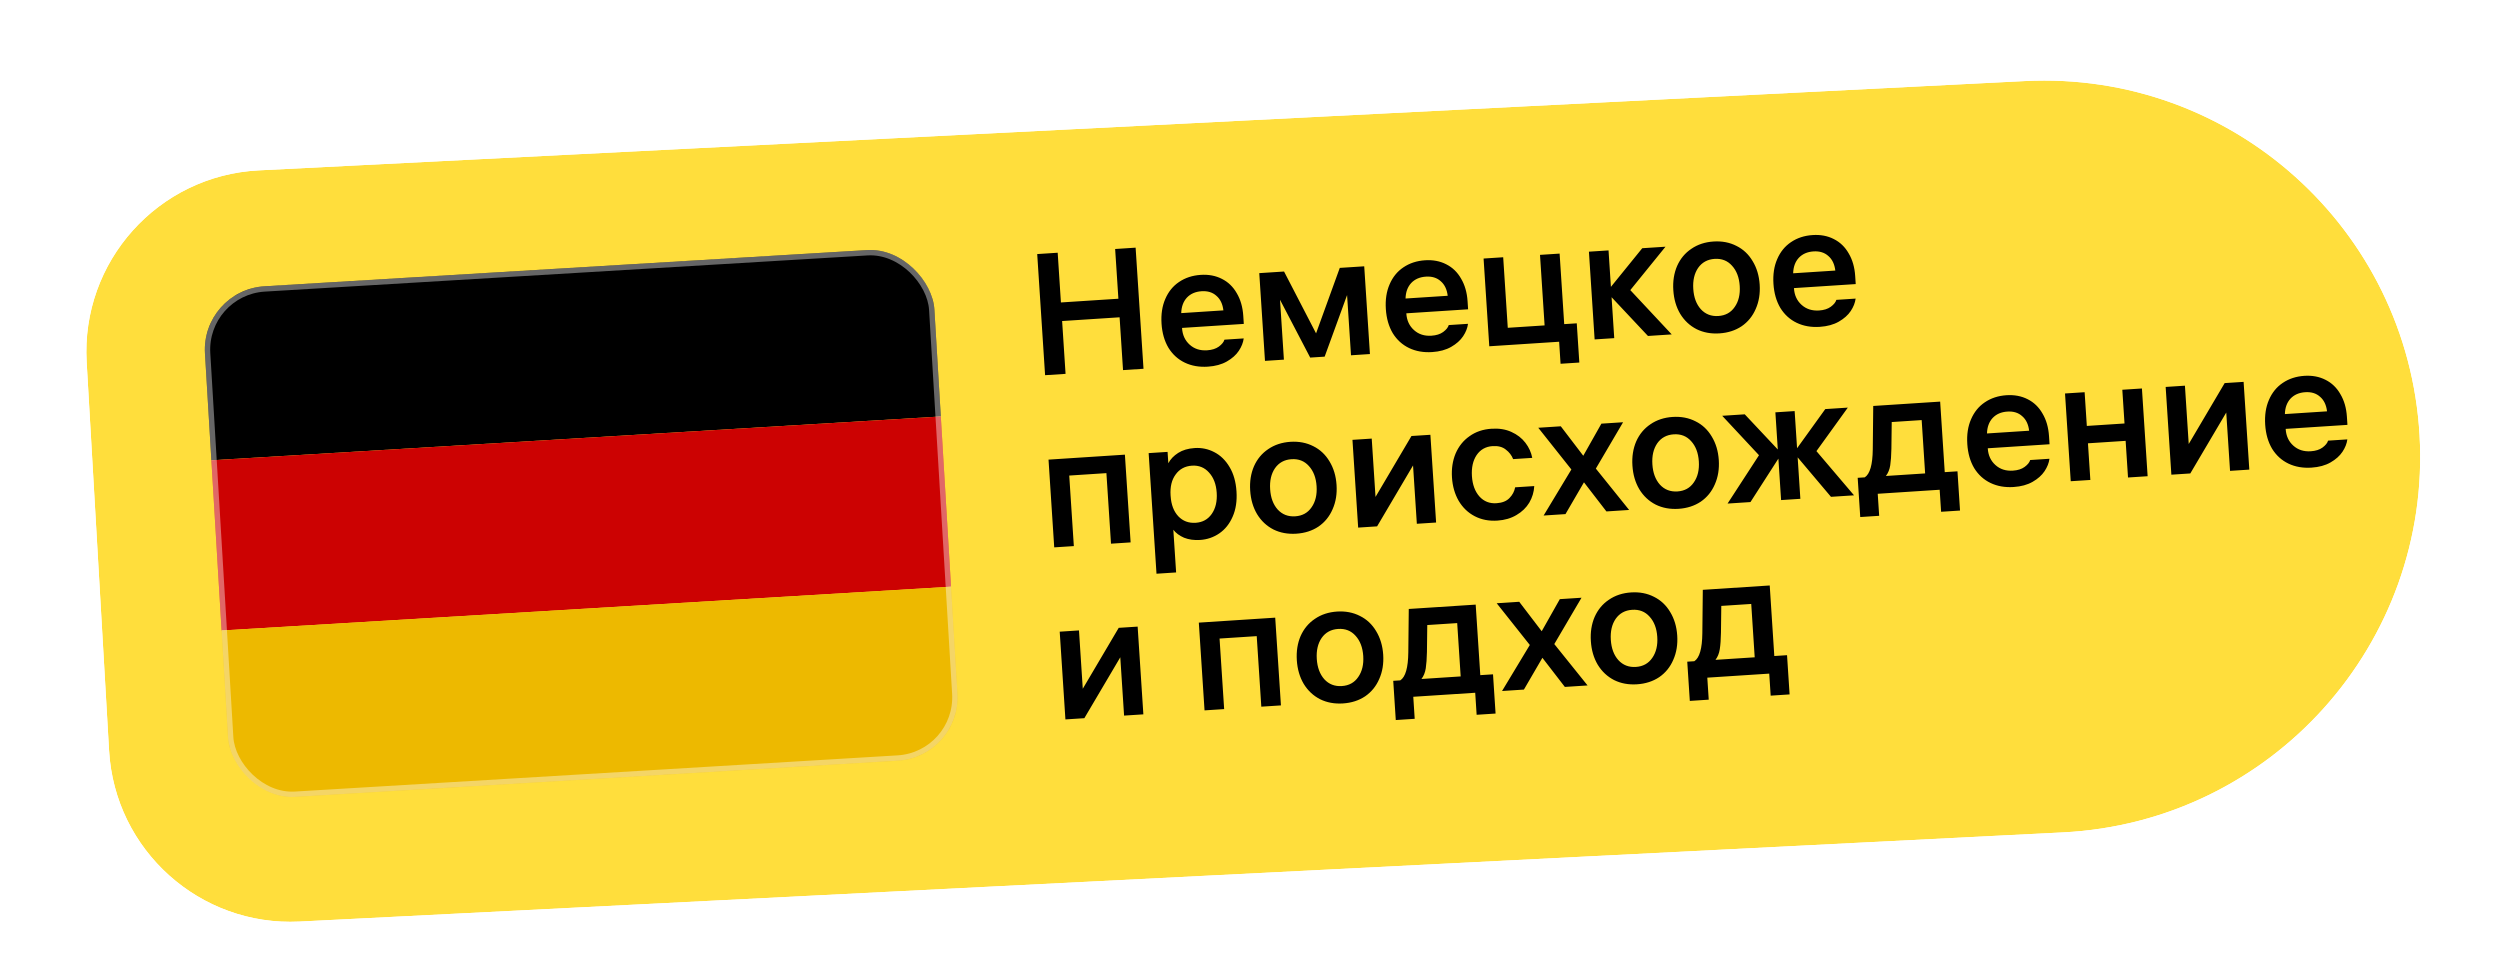
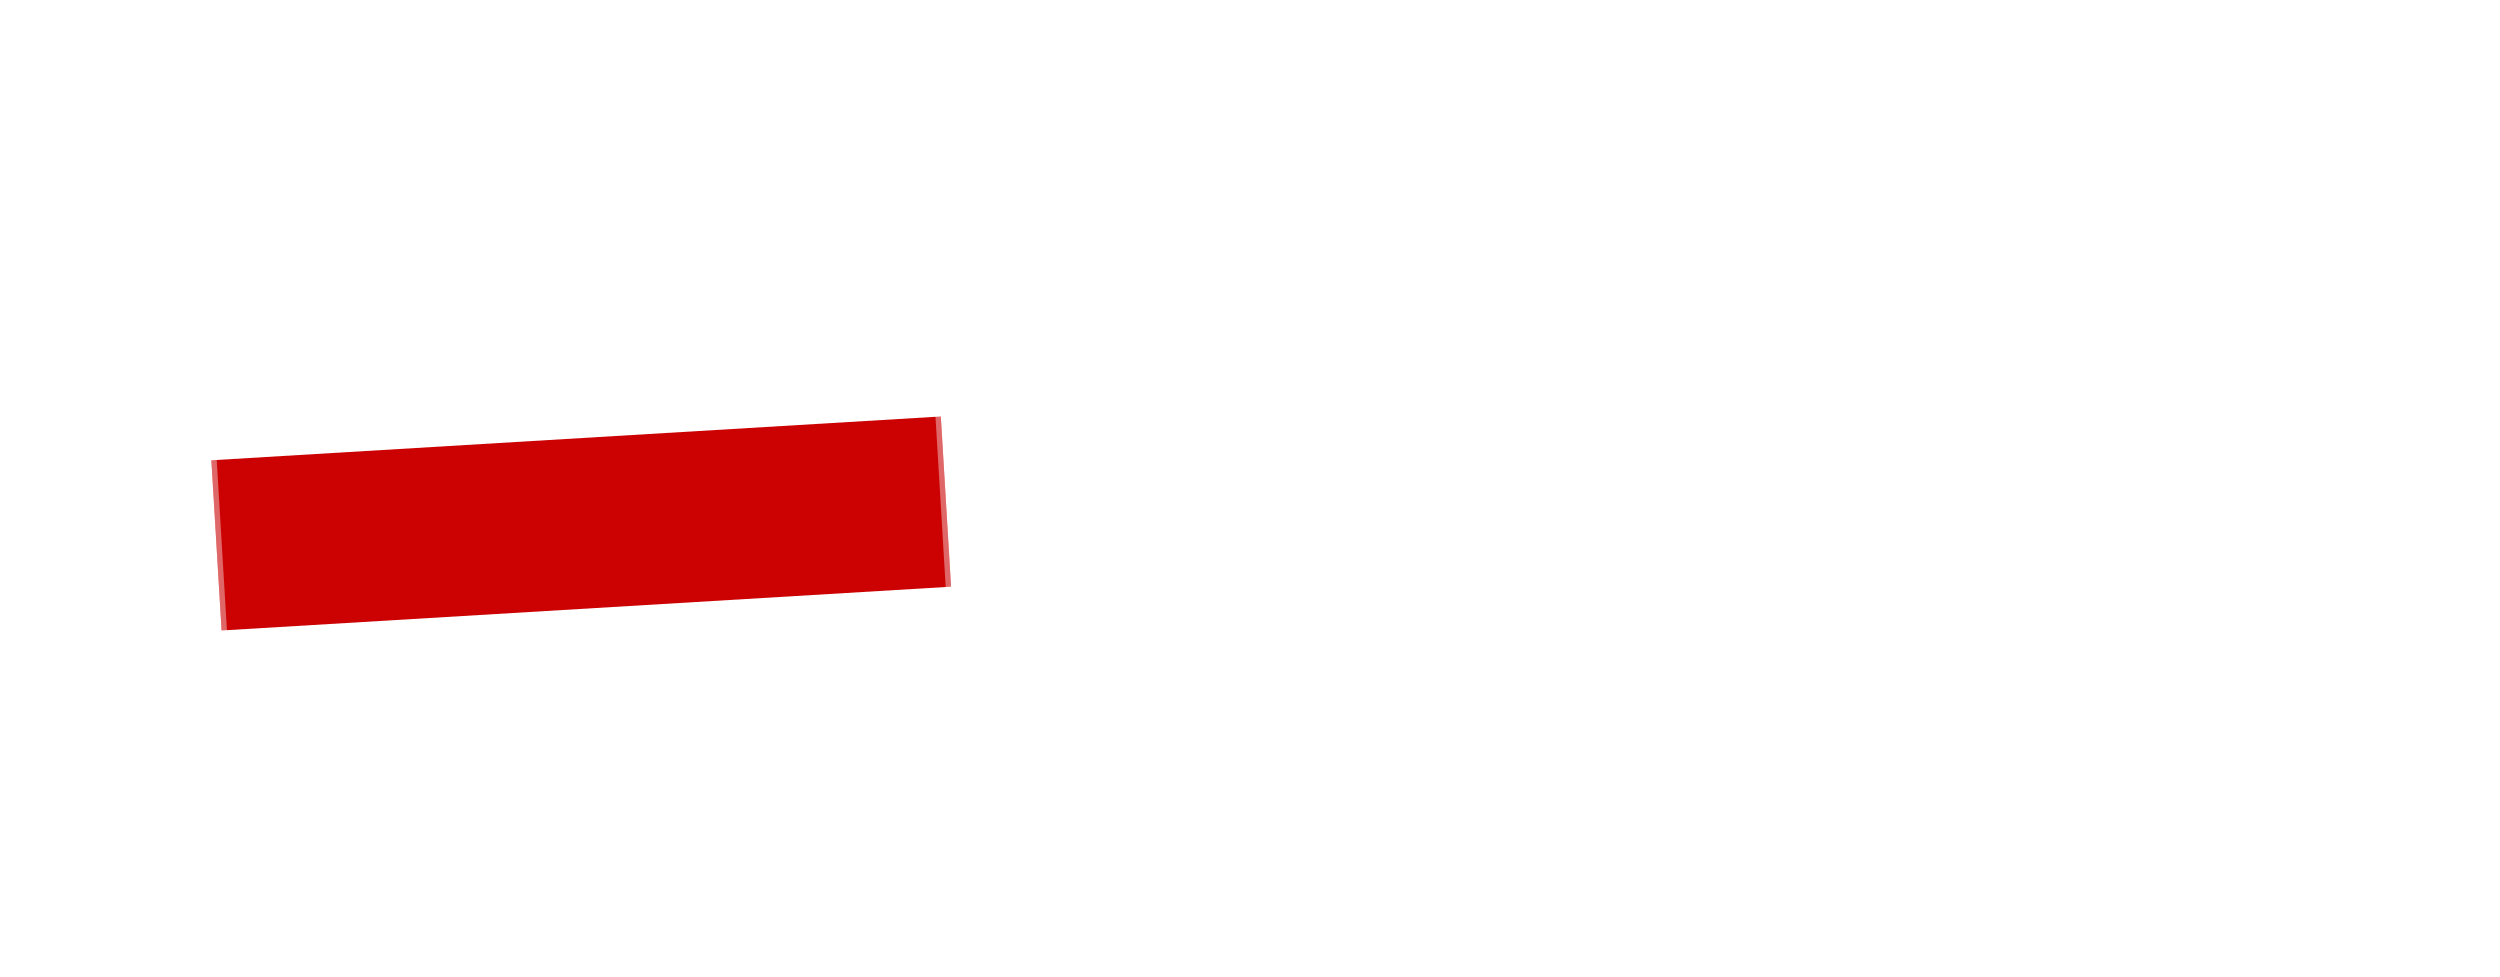
<svg xmlns="http://www.w3.org/2000/svg" width="174" height="68" viewBox="0 0 174 68" fill="none">
  <g filter="url(#filter0_d_376_38172)">
-     <path d="M6.032 25.213C5.628 18.206 11.007 12.211 18.017 11.857L140.942 5.641C155.31 4.915 167.572 15.918 168.401 30.28C169.238 44.787 158.099 57.201 143.586 57.935L20.853 64.141C13.914 64.492 7.992 59.178 7.592 52.242L6.032 25.213Z" fill="#FFDE3C" />
-     <path d="M17.95 10.533C10.206 10.925 4.262 17.548 4.709 25.289L6.269 52.318C6.711 59.981 13.254 65.852 20.92 65.465L143.653 59.259C158.901 58.488 170.604 45.446 169.724 30.203C168.853 15.114 155.97 3.554 140.875 4.317L17.95 10.533Z" stroke="white" stroke-width="2.651" />
-   </g>
-   <path d="M72.738 26.113L72.19 17.683L73.615 17.59L73.84 21.051L77.84 20.791L77.614 17.33L79.039 17.237L79.588 25.667L78.163 25.76L77.924 22.084L73.924 22.344L74.163 26.02L72.738 26.113ZM80.843 22.531C80.801 21.877 80.888 21.302 81.104 20.807C81.32 20.304 81.639 19.91 82.061 19.626C82.491 19.334 82.994 19.169 83.568 19.131C84.119 19.095 84.61 19.188 85.041 19.408C85.481 19.628 85.827 19.962 86.081 20.411C86.342 20.851 86.492 21.374 86.532 21.981L86.568 22.544L82.269 22.823L82.271 22.847C82.302 23.318 82.479 23.7 82.802 23.991C83.126 24.283 83.531 24.413 84.018 24.381C84.353 24.359 84.624 24.273 84.831 24.124C85.045 23.965 85.175 23.805 85.221 23.641L86.562 23.554C86.525 23.845 86.411 24.133 86.221 24.418C86.031 24.703 85.755 24.949 85.392 25.157C85.028 25.366 84.587 25.486 84.068 25.52C83.47 25.559 82.934 25.466 82.463 25.24C81.991 25.014 81.612 24.67 81.325 24.207C81.046 23.737 80.885 23.178 80.843 22.531ZM85.148 21.602C85.095 21.156 84.933 20.818 84.661 20.587C84.397 20.348 84.054 20.242 83.63 20.27C83.199 20.297 82.856 20.448 82.602 20.721C82.355 20.994 82.226 21.351 82.214 21.793L85.148 21.602ZM89.37 18.898L91.598 23.202L93.249 18.645L94.95 18.535L95.347 24.642L94.03 24.728L93.757 20.537L92.196 24.823L91.19 24.888L89.089 20.864L89.36 25.032L88.043 25.117L87.645 19.01L89.37 18.898ZM96.455 21.515C96.412 20.861 96.499 20.286 96.716 19.791C96.931 19.288 97.25 18.894 97.673 18.61C98.103 18.318 98.605 18.153 99.18 18.115C99.731 18.079 100.222 18.172 100.653 18.392C101.092 18.612 101.439 18.946 101.692 19.395C101.953 19.835 102.104 20.358 102.143 20.965L102.18 21.528L97.881 21.807L97.882 21.831C97.913 22.302 98.09 22.684 98.414 22.975C98.737 23.267 99.143 23.397 99.63 23.365C99.965 23.343 100.236 23.258 100.443 23.108C100.657 22.95 100.787 22.789 100.832 22.625L102.173 22.538C102.136 22.829 102.023 23.117 101.833 23.402C101.643 23.687 101.366 23.934 101.003 24.142C100.64 24.35 100.199 24.471 99.68 24.504C99.081 24.543 98.546 24.45 98.074 24.224C97.603 23.998 97.223 23.654 96.937 23.192C96.658 22.721 96.497 22.162 96.455 21.515ZM100.76 20.586C100.707 20.14 100.544 19.802 100.273 19.571C100.009 19.332 99.665 19.226 99.242 19.254C98.811 19.282 98.468 19.432 98.213 19.705C97.966 19.978 97.837 20.335 97.826 20.777L100.76 20.586ZM109.921 25.233L108.615 25.318L108.516 23.785L103.654 24.101L103.257 17.994L104.622 17.905L104.941 22.815L107.504 22.648L107.184 17.739L108.549 17.65L108.869 22.559L109.743 22.503L109.921 25.233ZM110.986 23.624L110.589 17.517L111.954 17.428L112.119 19.967L114.301 17.276L115.918 17.171L113.469 20.192L116.351 23.275L114.698 23.383L112.166 20.686L112.351 23.535L110.986 23.624ZM119.26 16.809C119.851 16.77 120.383 16.872 120.855 17.114C121.328 17.348 121.703 17.7 121.982 18.171C122.27 18.641 122.433 19.188 122.474 19.81C122.514 20.433 122.423 20.996 122.199 21.5C121.983 22.003 121.657 22.405 121.219 22.706C120.781 22.999 120.267 23.165 119.676 23.203C119.086 23.242 118.554 23.144 118.082 22.91C117.609 22.668 117.229 22.312 116.942 21.842C116.663 21.371 116.503 20.824 116.463 20.201C116.422 19.579 116.51 19.016 116.726 18.513C116.949 18.009 117.28 17.611 117.718 17.318C118.155 17.017 118.669 16.847 119.26 16.809ZM117.852 20.111C117.89 20.702 118.065 21.172 118.376 21.52C118.696 21.868 119.103 22.026 119.598 21.994C120.093 21.962 120.472 21.752 120.735 21.366C121.007 20.98 121.123 20.491 121.085 19.901C121.046 19.31 120.868 18.841 120.548 18.493C120.237 18.144 119.834 17.986 119.339 18.018C118.844 18.05 118.461 18.26 118.189 18.646C117.926 19.032 117.813 19.52 117.852 20.111ZM123.433 19.76C123.39 19.105 123.477 18.53 123.694 18.035C123.909 17.532 124.229 17.139 124.651 16.855C125.081 16.562 125.583 16.397 126.158 16.36C126.709 16.324 127.2 16.416 127.631 16.637C128.07 16.857 128.417 17.191 128.67 17.639C128.932 18.079 129.082 18.603 129.121 19.209L129.158 19.772L124.859 20.052L124.861 20.076C124.891 20.547 125.068 20.928 125.392 21.22C125.716 21.511 126.121 21.641 126.608 21.61C126.943 21.588 127.214 21.502 127.421 21.352C127.635 21.194 127.765 21.033 127.81 20.87L129.152 20.783C129.114 21.074 129.001 21.362 128.811 21.647C128.621 21.932 128.344 22.178 127.981 22.386C127.618 22.594 127.177 22.715 126.658 22.749C126.059 22.788 125.524 22.694 125.052 22.468C124.581 22.243 124.202 21.899 123.915 21.436C123.636 20.965 123.475 20.407 123.433 19.76ZM127.738 18.831C127.685 18.385 127.522 18.047 127.251 17.816C126.987 17.577 126.643 17.471 126.22 17.498C125.789 17.526 125.446 17.677 125.191 17.95C124.944 18.223 124.815 18.58 124.804 19.021L127.738 18.831ZM78.293 31.644L78.691 37.751L77.326 37.84L77.006 32.93L74.419 33.099L74.739 38.008L73.374 38.097L72.977 31.99L78.293 31.644ZM83.146 31.184C83.633 31.152 84.088 31.247 84.511 31.468C84.943 31.688 85.298 32.034 85.577 32.505C85.856 32.968 86.017 33.535 86.06 34.205C86.104 34.876 86.014 35.463 85.79 35.966C85.574 36.462 85.266 36.846 84.867 37.121C84.468 37.395 84.021 37.549 83.526 37.581C83.111 37.608 82.739 37.556 82.41 37.425C82.088 37.285 81.84 37.101 81.664 36.872L81.858 39.842L80.492 39.931L79.946 31.537L81.263 31.451L81.315 32.241C81.465 31.959 81.694 31.719 82.002 31.523C82.309 31.327 82.691 31.214 83.146 31.184ZM81.476 34.528C81.514 35.126 81.693 35.596 82.012 35.936C82.33 36.268 82.733 36.418 83.22 36.386C83.699 36.355 84.07 36.15 84.335 35.773C84.606 35.386 84.722 34.893 84.683 34.295C84.645 33.704 84.466 33.235 84.147 32.887C83.835 32.538 83.44 32.379 82.961 32.41C82.474 32.442 82.095 32.647 81.823 33.026C81.55 33.396 81.433 33.881 81.472 34.48L81.476 34.528ZM89.81 30.75C90.401 30.712 90.933 30.814 91.406 31.055C91.878 31.289 92.253 31.642 92.533 32.112C92.82 32.583 92.984 33.129 93.024 33.752C93.065 34.375 92.973 34.938 92.749 35.441C92.533 35.944 92.207 36.346 91.769 36.648C91.332 36.941 90.817 37.106 90.227 37.145C89.636 37.183 89.104 37.086 88.632 36.852C88.159 36.61 87.779 36.254 87.492 35.783C87.213 35.313 87.053 34.766 87.013 34.143C86.972 33.52 87.06 32.958 87.276 32.455C87.499 31.951 87.83 31.553 88.268 31.259C88.706 30.959 89.22 30.789 89.81 30.75ZM88.402 34.053C88.44 34.644 88.615 35.113 88.926 35.462C89.246 35.81 89.653 35.968 90.148 35.935C90.643 35.903 91.022 35.694 91.285 35.308C91.557 34.922 91.673 34.433 91.635 33.842C91.597 33.252 91.418 32.782 91.098 32.434C90.787 32.086 90.384 31.928 89.889 31.96C89.394 31.992 89.011 32.201 88.739 32.588C88.476 32.974 88.363 33.462 88.402 34.053ZM99.953 36.368L98.612 36.455L98.348 32.395L95.846 36.635L94.528 36.721L94.131 30.613L95.472 30.526L95.736 34.586L98.238 30.346L99.555 30.261L99.953 36.368ZM104.156 35.024C104.556 34.998 104.856 34.878 105.059 34.664C105.269 34.45 105.402 34.201 105.455 33.917L106.784 33.831C106.763 34.241 106.648 34.625 106.439 34.984C106.229 35.334 105.931 35.622 105.545 35.847C105.167 36.072 104.726 36.201 104.223 36.234C103.632 36.273 103.105 36.17 102.64 35.928C102.175 35.686 101.803 35.329 101.524 34.858C101.253 34.387 101.097 33.844 101.057 33.229C101.018 32.623 101.102 32.068 101.31 31.565C101.526 31.062 101.848 30.66 102.278 30.36C102.706 30.052 103.216 29.878 103.807 29.84C104.334 29.805 104.796 29.88 105.192 30.062C105.597 30.244 105.922 30.496 106.167 30.816C106.413 31.137 106.572 31.488 106.645 31.868L105.315 31.954C105.21 31.688 105.039 31.467 104.803 31.29C104.575 31.104 104.269 31.024 103.886 31.049C103.407 31.08 103.035 31.289 102.772 31.675C102.516 32.06 102.408 32.548 102.446 33.139C102.485 33.738 102.66 34.211 102.972 34.56C103.282 34.9 103.677 35.055 104.156 35.024ZM109.368 32.676L107.063 29.772L108.631 29.67L110.196 31.721L111.457 29.486L112.966 29.388L111.071 32.614L113.387 35.493L111.807 35.596L110.244 33.569L108.957 35.782L107.436 35.881L109.368 32.676ZM116.414 29.019C117.005 28.981 117.537 29.082 118.009 29.324C118.482 29.558 118.857 29.91 119.136 30.381C119.424 30.852 119.587 31.398 119.628 32.021C119.668 32.644 119.577 33.207 119.353 33.71C119.137 34.213 118.811 34.615 118.373 34.916C117.935 35.209 117.421 35.375 116.83 35.414C116.24 35.452 115.708 35.355 115.236 35.121C114.763 34.879 114.383 34.523 114.096 34.052C113.817 33.581 113.657 33.035 113.617 32.412C113.576 31.789 113.664 31.227 113.88 30.723C114.103 30.22 114.434 29.822 114.872 29.528C115.309 29.227 115.824 29.058 116.414 29.019ZM115.006 32.322C115.044 32.912 115.219 33.382 115.53 33.731C115.85 34.079 116.257 34.236 116.752 34.204C117.247 34.172 117.626 33.963 117.889 33.577C118.161 33.191 118.277 32.702 118.239 32.111C118.2 31.52 118.022 31.051 117.702 30.703C117.391 30.355 116.988 30.197 116.493 30.229C115.998 30.261 115.615 30.47 115.343 30.857C115.08 31.243 114.967 31.731 115.006 32.322ZM128.608 28.37L126.424 31.398L129.041 34.475L127.436 34.579L125.117 31.832L125.305 34.718L123.964 34.805L123.776 31.919L121.832 34.944L120.239 35.048L122.426 31.683L119.866 28.939L121.435 28.837L123.735 31.285L123.566 28.698L124.907 28.611L125.076 31.197L127.039 28.472L128.608 28.37ZM136.418 35.534L135.101 35.62L135.001 34.087L130.69 34.367L130.79 35.9L129.473 35.986L129.295 33.256L129.786 33.224C130.148 32.992 130.334 32.342 130.345 31.276L130.377 28.255L135.035 27.952L135.354 32.861L136.24 32.804L136.418 35.534ZM133.989 32.95L133.748 29.238L131.664 29.374L131.641 31.239C131.632 31.713 131.605 32.095 131.56 32.387C131.514 32.678 131.414 32.925 131.259 33.128L133.989 32.95ZM136.924 30.907C136.881 30.253 136.968 29.678 137.184 29.183C137.4 28.68 137.719 28.286 138.142 28.002C138.571 27.71 139.074 27.545 139.649 27.507C140.199 27.472 140.69 27.564 141.122 27.784C141.561 28.004 141.907 28.338 142.161 28.787C142.422 29.227 142.572 29.75 142.612 30.357L142.649 30.92L138.35 31.2L138.351 31.224C138.382 31.695 138.559 32.076 138.883 32.367C139.206 32.659 139.611 32.789 140.098 32.757C140.434 32.735 140.705 32.65 140.911 32.5C141.126 32.342 141.255 32.181 141.301 32.018L142.642 31.93C142.605 32.221 142.491 32.509 142.301 32.794C142.112 33.079 141.835 33.326 141.472 33.534C141.108 33.742 140.667 33.863 140.149 33.896C139.55 33.935 139.015 33.842 138.543 33.616C138.071 33.39 137.692 33.046 137.405 32.584C137.126 32.113 136.966 31.554 136.924 30.907ZM141.228 29.978C141.175 29.532 141.013 29.194 140.741 28.963C140.477 28.724 140.134 28.618 139.711 28.646C139.28 28.674 138.937 28.824 138.682 29.098C138.435 29.37 138.306 29.727 138.295 30.169L141.228 29.978ZM144.123 33.493L143.725 27.386L145.09 27.298L145.243 29.645L147.866 29.474L147.713 27.127L149.078 27.038L149.475 33.145L148.11 33.234L147.944 30.683L145.322 30.854L145.488 33.405L144.123 33.493ZM156.552 32.685L155.211 32.772L154.947 28.713L152.445 32.952L151.127 33.038L150.73 26.931L152.071 26.843L152.335 30.903L154.837 26.663L156.155 26.578L156.552 32.685ZM157.657 29.558C157.615 28.904 157.701 28.329 157.918 27.834C158.133 27.331 158.453 26.937 158.875 26.653C159.305 26.361 159.807 26.196 160.382 26.158C160.933 26.122 161.424 26.215 161.855 26.435C162.294 26.655 162.641 26.989 162.894 27.438C163.156 27.878 163.306 28.401 163.345 29.008L163.382 29.571L159.083 29.85L159.085 29.874C159.115 30.345 159.292 30.727 159.616 31.018C159.94 31.31 160.345 31.44 160.832 31.408C161.167 31.386 161.438 31.301 161.645 31.151C161.859 30.993 161.989 30.832 162.034 30.669L163.376 30.581C163.338 30.872 163.225 31.16 163.035 31.445C162.845 31.73 162.569 31.977 162.205 32.185C161.842 32.393 161.401 32.514 160.882 32.547C160.283 32.586 159.748 32.493 159.276 32.267C158.805 32.041 158.426 31.697 158.139 31.235C157.86 30.764 157.699 30.205 157.657 29.558ZM161.962 28.629C161.909 28.183 161.747 27.845 161.475 27.614C161.211 27.375 160.867 27.269 160.444 27.297C160.013 27.325 159.67 27.475 159.415 27.748C159.168 28.021 159.039 28.378 159.028 28.82L161.962 28.629ZM79.578 49.719L78.236 49.806L77.972 45.747L75.47 49.986L74.153 50.072L73.756 43.965L75.097 43.877L75.361 47.937L77.863 43.697L79.18 43.612L79.578 49.719ZM88.755 42.989L89.153 49.096L87.787 49.185L87.468 44.275L84.881 44.443L85.201 49.353L83.836 49.442L83.438 43.335L88.755 42.989ZM93.057 42.564C93.648 42.526 94.18 42.628 94.652 42.87C95.124 43.103 95.5 43.456 95.779 43.927C96.066 44.397 96.23 44.943 96.271 45.566C96.311 46.189 96.22 46.752 95.996 47.255C95.78 47.759 95.453 48.161 95.016 48.462C94.578 48.755 94.064 48.92 93.473 48.959C92.882 48.997 92.351 48.9 91.879 48.666C91.406 48.424 91.026 48.068 90.739 47.598C90.46 47.127 90.3 46.58 90.259 45.957C90.219 45.335 90.306 44.772 90.522 44.269C90.746 43.765 91.077 43.367 91.515 43.074C91.952 42.773 92.466 42.603 93.057 42.564ZM91.648 45.867C91.687 46.458 91.862 46.927 92.173 47.276C92.492 47.624 92.899 47.782 93.394 47.749C93.889 47.717 94.269 47.508 94.532 47.122C94.803 46.736 94.92 46.247 94.882 45.657C94.843 45.066 94.664 44.596 94.345 44.248C94.034 43.9 93.631 43.742 93.136 43.774C92.641 43.806 92.257 44.015 91.986 44.402C91.723 44.788 91.61 45.276 91.648 45.867ZM104.092 49.663L102.774 49.749L102.675 48.216L98.364 48.496L98.463 50.029L97.146 50.115L96.969 47.385L97.46 47.353C97.821 47.121 98.007 46.471 98.018 45.404L98.05 42.384L102.708 42.081L103.028 46.99L103.914 46.933L104.092 49.663ZM101.663 47.079L101.421 43.367L99.338 43.503L99.315 45.368C99.305 45.842 99.278 46.224 99.233 46.516C99.188 46.807 99.088 47.054 98.932 47.257L101.663 47.079ZM106.475 44.89L104.17 41.986L105.738 41.884L107.303 43.934L108.564 41.7L110.073 41.602L108.179 44.827L110.495 47.707L108.914 47.81L107.351 45.783L106.064 47.995L104.543 48.094L106.475 44.89ZM113.522 41.233C114.112 41.194 114.644 41.296 115.117 41.538C115.589 41.772 115.965 42.124 116.244 42.595C116.531 43.065 116.695 43.612 116.735 44.234C116.776 44.857 116.684 45.42 116.46 45.924C116.245 46.427 115.918 46.829 115.481 47.13C115.043 47.423 114.528 47.589 113.938 47.627C113.347 47.666 112.815 47.568 112.343 47.334C111.871 47.092 111.491 46.736 111.203 46.266C110.924 45.795 110.764 45.248 110.724 44.626C110.683 44.003 110.771 43.44 110.987 42.937C111.211 42.433 111.541 42.035 111.979 41.742C112.417 41.441 112.931 41.271 113.522 41.233ZM112.113 44.535C112.151 45.126 112.326 45.596 112.638 45.944C112.957 46.292 113.364 46.45 113.859 46.418C114.354 46.386 114.733 46.177 114.997 45.791C115.268 45.404 115.385 44.916 115.346 44.325C115.308 43.734 115.129 43.265 114.81 42.917C114.498 42.568 114.095 42.41 113.6 42.442C113.105 42.474 112.722 42.684 112.451 43.07C112.187 43.456 112.075 43.944 112.113 44.535ZM124.556 48.331L123.239 48.417L123.139 46.884L118.828 47.165L118.928 48.697L117.611 48.783L117.433 46.053L117.924 46.021C118.286 45.789 118.472 45.14 118.483 44.073L118.515 41.052L123.173 40.749L123.492 45.659L124.378 45.601L124.556 48.331ZM122.127 45.748L121.886 42.035L119.802 42.171L119.779 44.036C119.77 44.51 119.743 44.893 119.697 45.184C119.652 45.476 119.552 45.723 119.397 45.925L122.127 45.748Z" fill="black" />
+     </g>
  <g clip-path="url(#clip0_376_38172)">
-     <rect width="50.861" height="11.868" transform="translate(14 20.189) rotate(-3.436)" fill="black" />
    <rect width="50.861" height="11.868" transform="translate(14.711 32.035) rotate(-3.436)" fill="#CC0202" />
-     <rect width="50.861" height="11.868" transform="translate(15.422 43.883) rotate(-3.436)" fill="#EDB900" />
  </g>
  <rect x="14.197" y="20.364" width="50.489" height="35.231" rx="4.232" transform="rotate(-3.436 14.197 20.364)" stroke="white" stroke-opacity="0.4" stroke-width="0.372" />
  <defs>
    <filter id="filter0_d_376_38172" x="0.619" y="0.216" width="173.218" height="69.333" filterUnits="userSpaceOnUse" color-interpolation-filters="sRGB">
      <feFlood flood-opacity="0" result="BackgroundImageFix" />
      <feColorMatrix in="SourceAlpha" type="matrix" values="0 0 0 0 0 0 0 0 0 0 0 0 0 0 0 0 0 0 127 0" result="hardAlpha" />
      <feOffset />
      <feGaussianBlur stdDeviation="1.37" />
      <feComposite in2="hardAlpha" operator="out" />
      <feColorMatrix type="matrix" values="0 0 0 0 0 0 0 0 0 0 0 0 0 0 0 0 0 0 0.3 0" />
      <feBlend mode="normal" in2="BackgroundImageFix" result="effect1_dropShadow_376_38172" />
      <feBlend mode="normal" in="SourceGraphic" in2="effect1_dropShadow_376_38172" result="shape" />
    </filter>
    <clipPath id="clip0_376_38172">
      <rect x="14" y="20.189" width="50.861" height="35.603" rx="4.418" transform="rotate(-3.436 14 20.189)" fill="white" />
    </clipPath>
  </defs>
</svg>